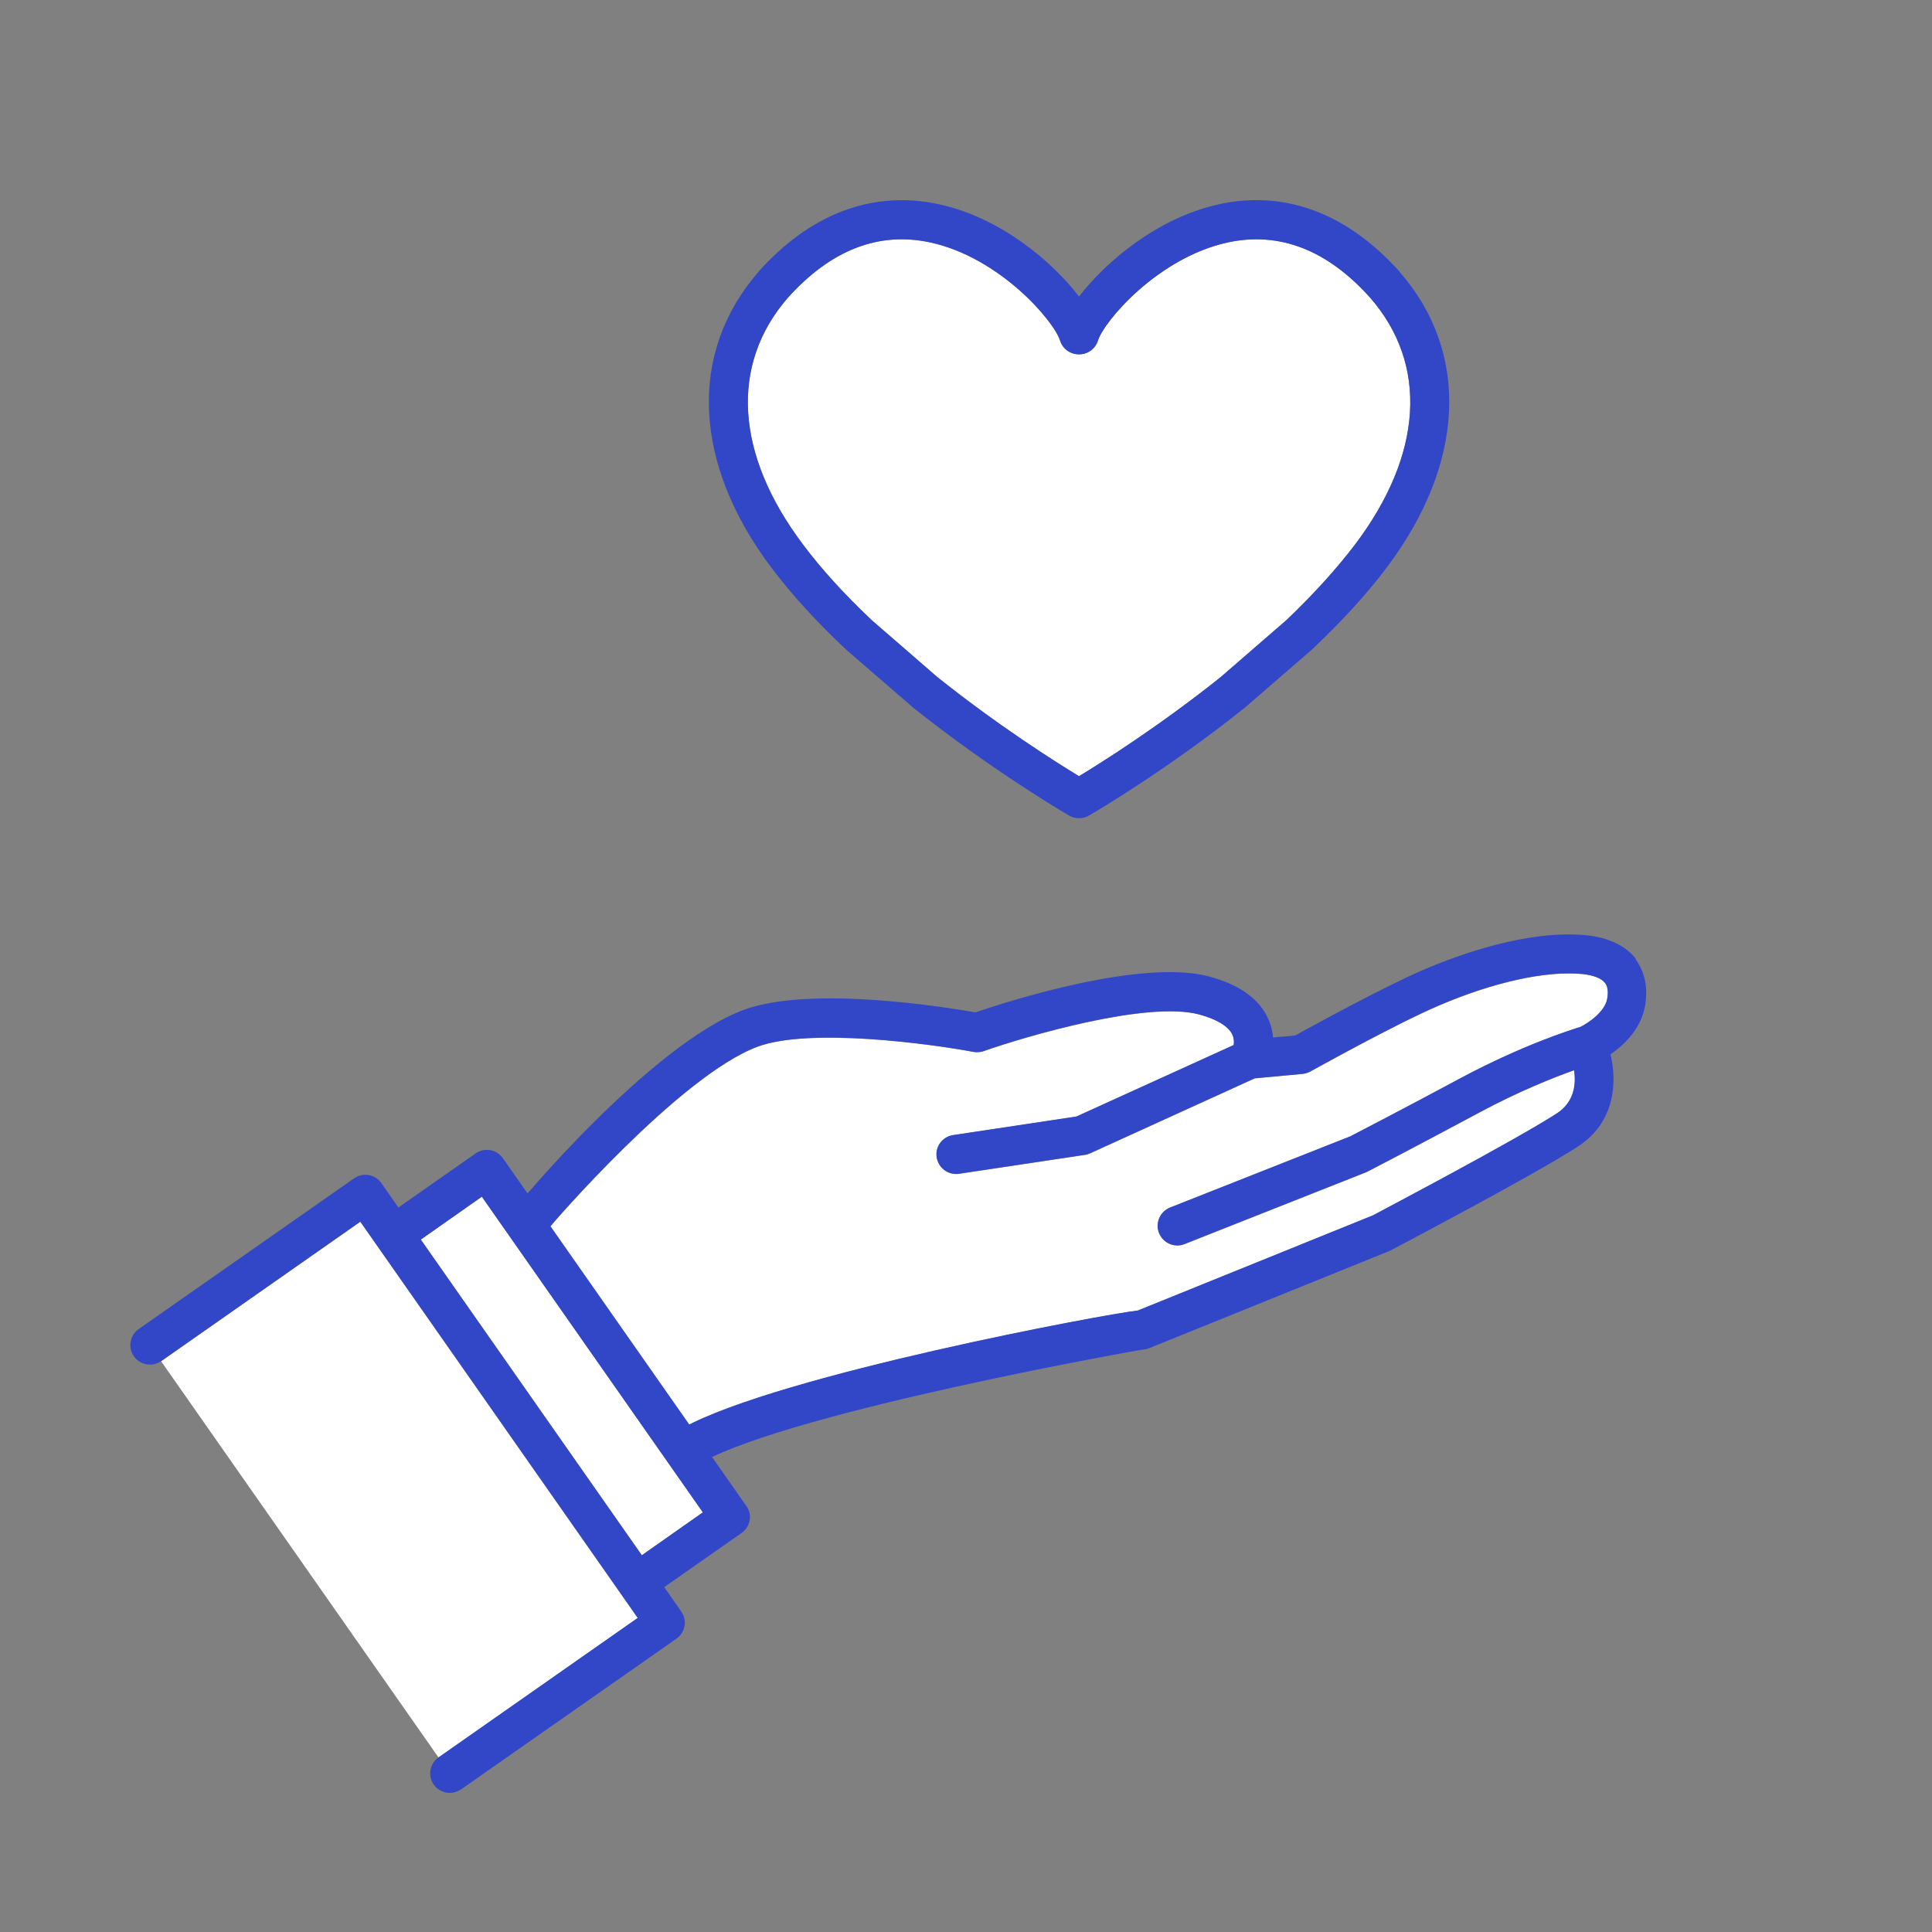
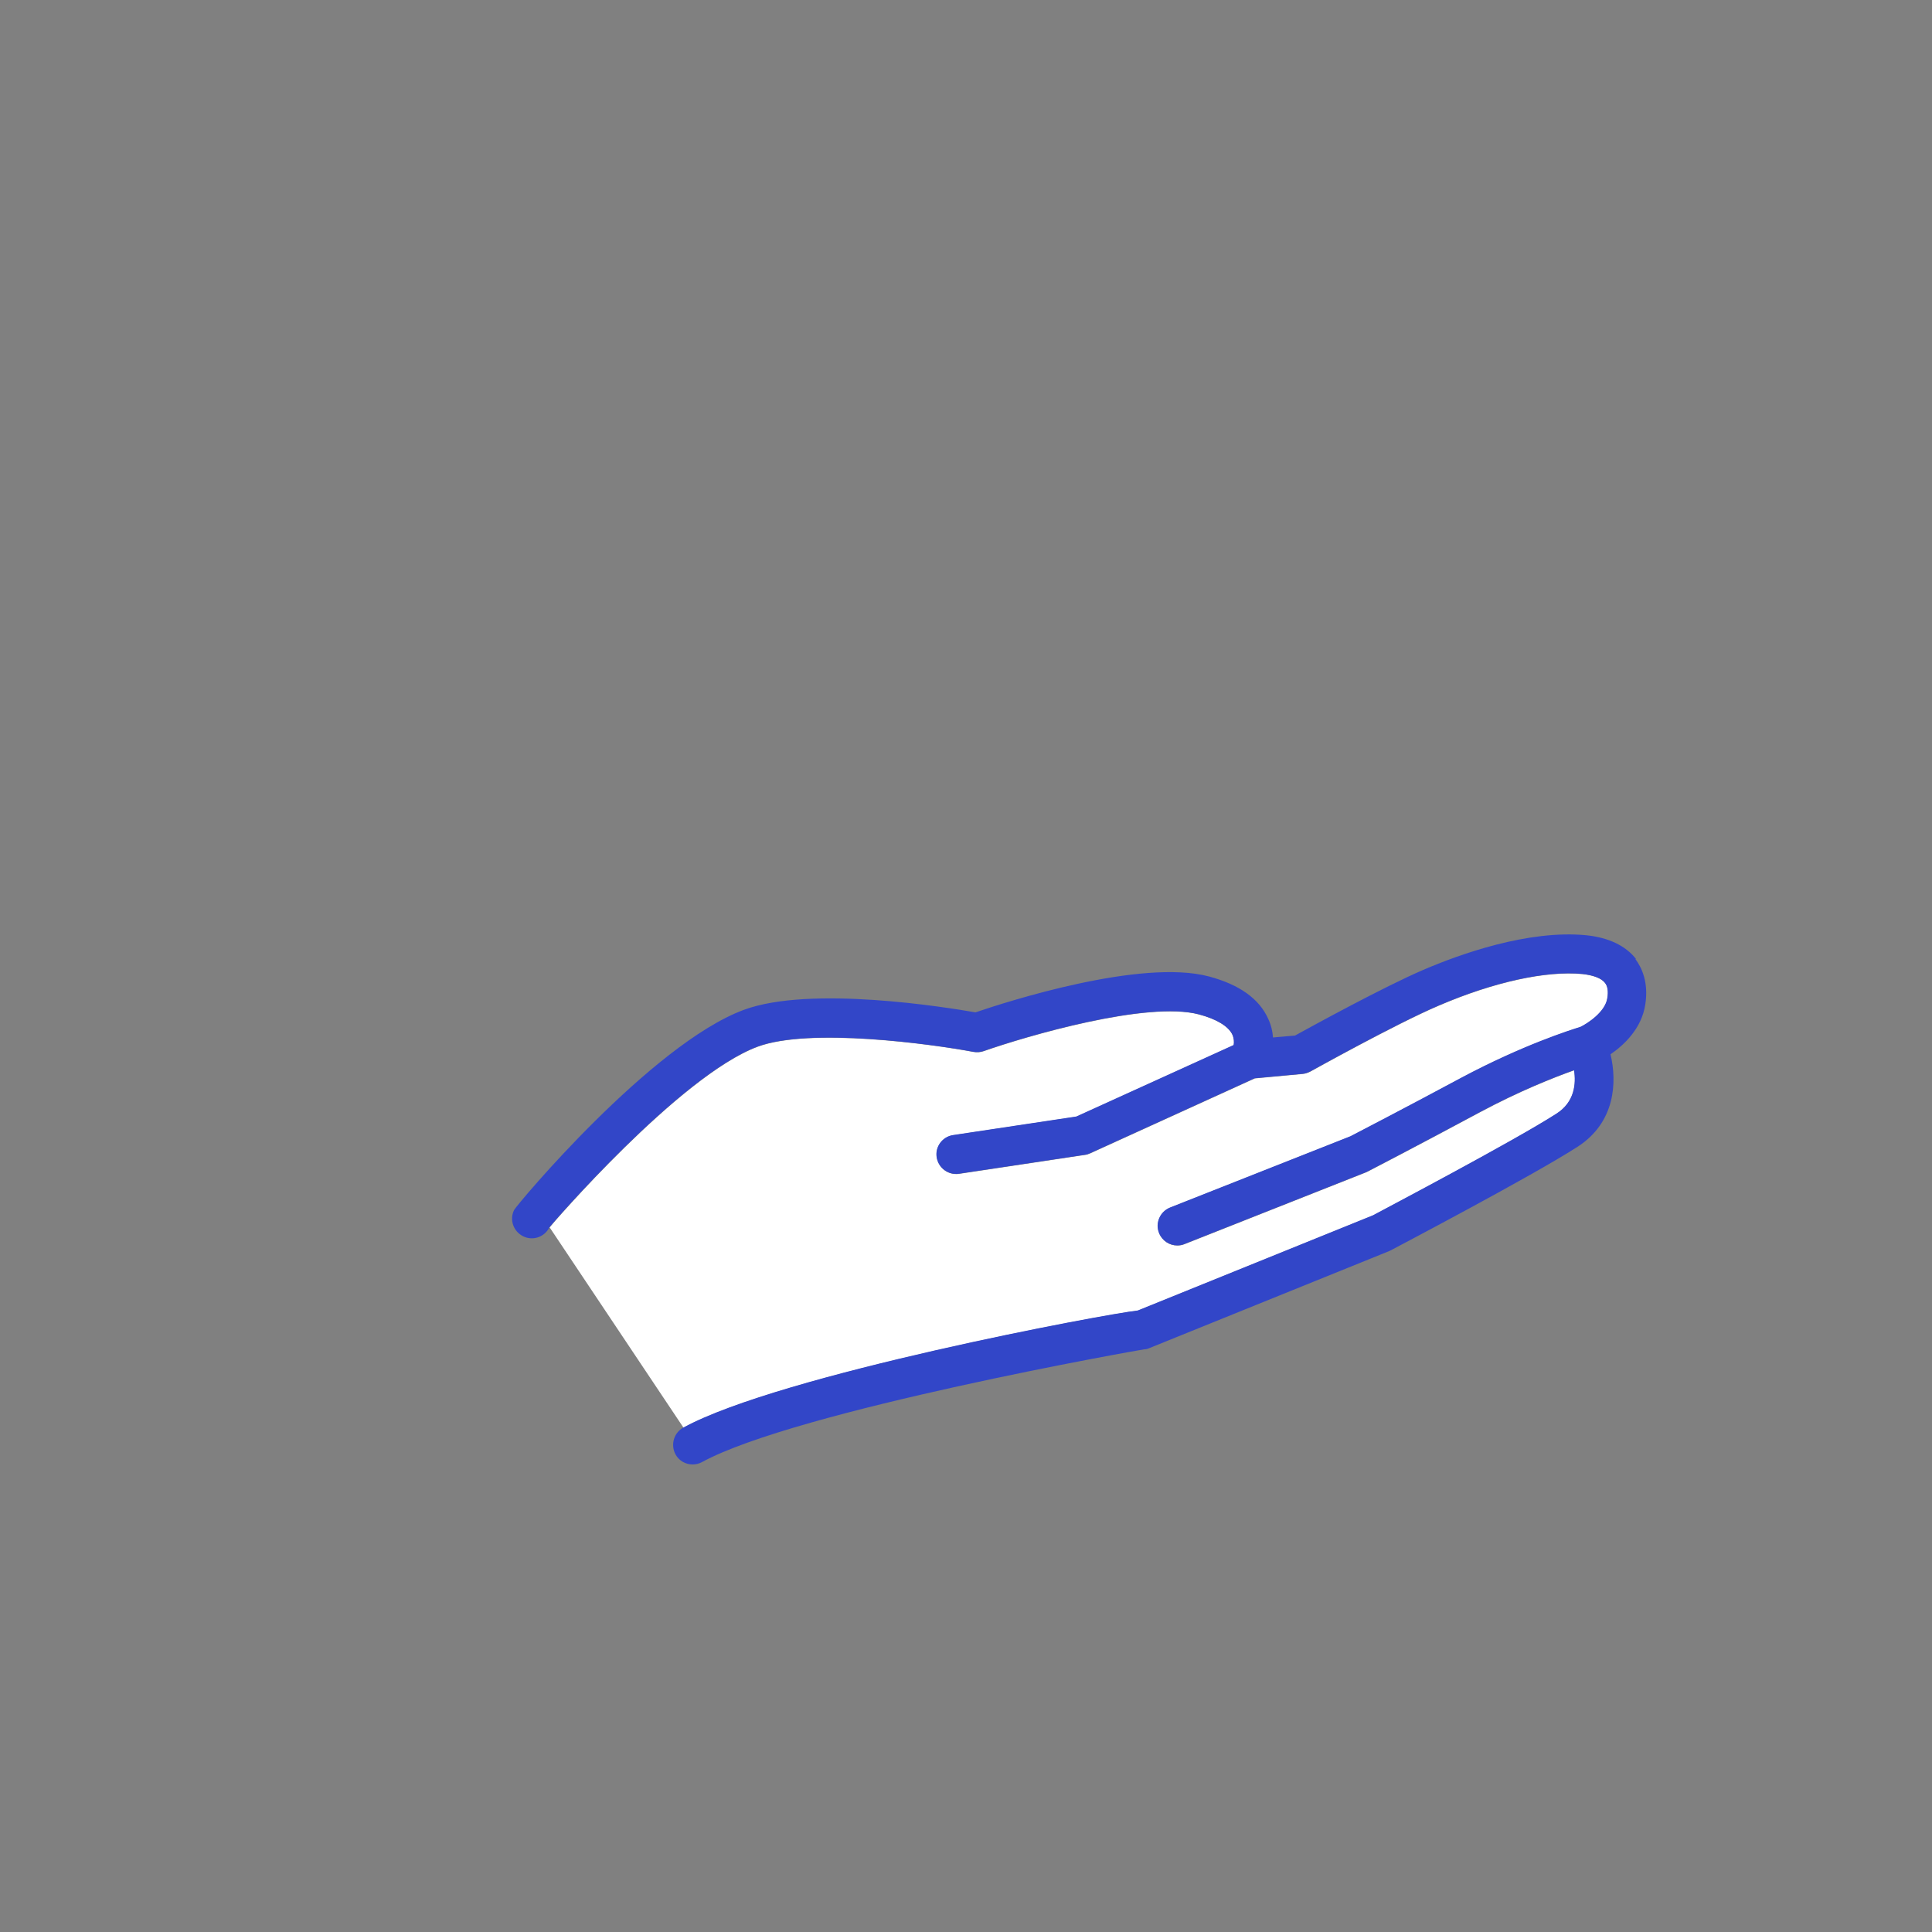
<svg xmlns="http://www.w3.org/2000/svg" height="35.28mm" viewBox="0 0 100 100" width="35.28mm">
  <rect x="0" y="0" width="100" height="100" fill="#808080" stroke="none" />
  <g fill="#fff">
-     <path d="m70.14 28.18c-.95 1.25-2.14 2.57-3.56 3.92l-3.39 2.94c-3.15 2.52-6.16 4.42-7.33 5.13h-.02c-1.17-.71-4.18-2.61-7.33-5.13l-3.39-2.94c-1.42-1.34-2.62-2.66-3.56-3.92-3.51-4.66-3.79-9.31-.78-12.77 2.23-2.48 4.71-3.44 7.38-2.86 3.61.79 6.4 4.08 6.71 5.08.13.42.52.71.97.71h.02c.44 0 .84-.29.97-.71.31-1 3.1-4.29 6.71-5.08 2.67-.58 5.16.38 7.38 2.86 3.02 3.46 2.73 8.12-.78 12.77z" />
    <path d="m28.45 63.53c.03-.06 6.73-7.85 10.77-9.35 2.7-1 8.98-.14 11.17.27.18.03.36.02.53-.04 2.19-.77 8.46-2.61 11.14-1.9.91.24 1.52.61 1.73 1.04.09.2.1.4.07.55l-8.14 3.7-6.38.96c-.55.08-.94.6-.85 1.15.08.5.51.86 1 .86.05 0 .1 0 .15-.01l6.52-.98c.09-.01.18-.04.27-.08l8.52-3.88 2.47-.23c.14-.01.28-.06.4-.12.04-.02 4.41-2.46 6.64-3.41 2.86-1.23 5.58-1.82 7.45-1.64.56.06.99.22 1.17.46.14.17.18.45.12.8-.11.71-1.02 1.3-1.39 1.48-.49.15-2.99.94-6.16 2.63-3.11 1.67-5.4 2.85-5.74 3.03l-9.34 3.69c-.52.21-.78.8-.57 1.32.16.4.54.64.94.64.12 0 .25-.02.37-.07l9.38-3.71s.06-.03.09-.04c.02-.01 2.44-1.26 5.81-3.07 2.07-1.11 3.85-1.81 4.89-2.18.11.7.03 1.65-.91 2.25-2.19 1.41-8.88 4.93-9.49 5.26l-12.18 4.93c-1.62.17-18.48 3.31-23.52 6.06" />
-     <path d="m8.34 70.46 10.31-7.22 14.36 20.51-10.31 7.22m10.52-10.47-11.44-16.34 3.16-2.22 11.44 16.34z" />
  </g>
  <g fill="#3246c8">
-     <path d="m38.8 78.71c.05-.26-.01-.54-.17-.76l-12.6-18c-.32-.46-.95-.57-1.41-.25l-4 2.8-.88-1.26c-.32-.46-.95-.57-1.41-.25l-11.15 7.8c-.46.32-.57.95-.25 1.41s.95.57 1.41.25l10.31-7.22 14.36 20.51-10.31 7.22c-.46.32-.57.95-.25 1.41.2.28.51.43.83.43.2 0 .4-.06.58-.18l11.15-7.8c.22-.15.37-.39.42-.65s-.01-.54-.17-.76l-.88-1.26 4-2.8c.22-.15.37-.39.42-.65zm-5.58 1.79-11.44-16.34 3.16-2.22 11.44 16.34z" />
    <path d="m84.69 49.65c-.54-.7-1.43-1.12-2.57-1.24-3.02-.3-6.59.99-8.45 1.79-2.07.89-5.75 2.91-6.64 3.4l-1.14.1c-.02-.3-.09-.63-.25-.97-.46-1.03-1.49-1.77-3.07-2.19-3.52-.93-10.47 1.31-12.08 1.86-1.49-.26-8.54-1.41-11.99-.13-4.8 1.78-11.77 10.11-11.89 10.36-.25.5-.04 1.11.47 1.36.5.25 1.11.04 1.36-.47.03-.06 6.73-7.85 10.77-9.35 2.7-1 8.98-.14 11.17.27.18.03.36.02.53-.04 2.19-.77 8.46-2.61 11.14-1.9.91.24 1.52.61 1.73 1.04.09.2.1.4.07.55l-8.14 3.7-6.38.96c-.55.08-.94.6-.85 1.15.08.5.51.86 1 .86.05 0 .1 0 .15-.01l6.52-.98c.09-.01.18-.04.27-.08l8.52-3.88 2.47-.23c.14-.01.28-.06.4-.12.04-.02 4.41-2.46 6.64-3.41 2.86-1.23 5.58-1.82 7.45-1.64.56.06.99.22 1.17.46.14.17.18.45.12.8-.11.71-1.02 1.3-1.39 1.48-.49.15-2.99.94-6.16 2.63-3.11 1.67-5.4 2.85-5.74 3.03l-9.34 3.69c-.52.21-.78.8-.57 1.32.16.4.54.64.94.64.12 0 .25-.02.37-.07l9.38-3.71s.06-.03.09-.04c.02-.01 2.44-1.26 5.81-3.07 2.07-1.11 3.85-1.81 4.89-2.18.11.7.03 1.65-.91 2.25-2.19 1.41-8.88 4.93-9.49 5.26l-12.18 4.93c-1.62.17-18.48 3.31-23.52 6.06-.49.27-.67.88-.41 1.38.18.34.53.53.89.53.16 0 .33-.04.48-.12 4.91-2.68 22.76-5.83 22.9-5.84.1 0 .19-.03.28-.07l12.36-5s.06-.03.09-.04c.3-.16 7.33-3.85 9.69-5.37 1.97-1.27 2.05-3.36 1.71-4.79.7-.48 1.61-1.33 1.8-2.58.18-1.16-.19-1.92-.52-2.36z" />
-     <path d="m72.44 14.07s0 0 0-.01c-3.43-3.82-6.96-4.01-9.33-3.49-3.18.69-5.86 2.96-7.26 4.78-1.39-1.82-4.07-4.09-7.26-4.78-2.37-.51-5.9-.33-9.33 3.49v.01c-3.65 4.19-3.4 9.92.68 15.33 1.02 1.35 2.3 2.76 3.81 4.18l.03.03 3.42 2.96s.02.02.03.03c4.15 3.31 7.95 5.52 8.1 5.61.16.09.33.14.51.14h.02c.18 0 .35-.05.51-.14s3.96-2.3 8.1-5.61c.01 0 .02-.02.03-.03l3.42-2.96s.02-.02.03-.03c1.51-1.43 2.79-2.83 3.81-4.18 4.08-5.41 4.34-11.15.68-15.33zm-2.3 14.11c-.95 1.25-2.14 2.57-3.56 3.92l-3.39 2.94c-3.15 2.52-6.16 4.42-7.33 5.13h-.02c-1.17-.71-4.18-2.61-7.33-5.13l-3.39-2.94c-1.42-1.34-2.62-2.66-3.56-3.92-3.51-4.66-3.79-9.31-.78-12.77 2.23-2.48 4.71-3.44 7.38-2.86 3.61.79 6.4 4.08 6.71 5.08.13.42.52.71.97.71h.02c.44 0 .84-.29.97-.71.31-1 3.1-4.29 6.71-5.08 2.67-.58 5.16.38 7.38 2.86 3.02 3.46 2.73 8.12-.78 12.77z" />
  </g>
</svg>